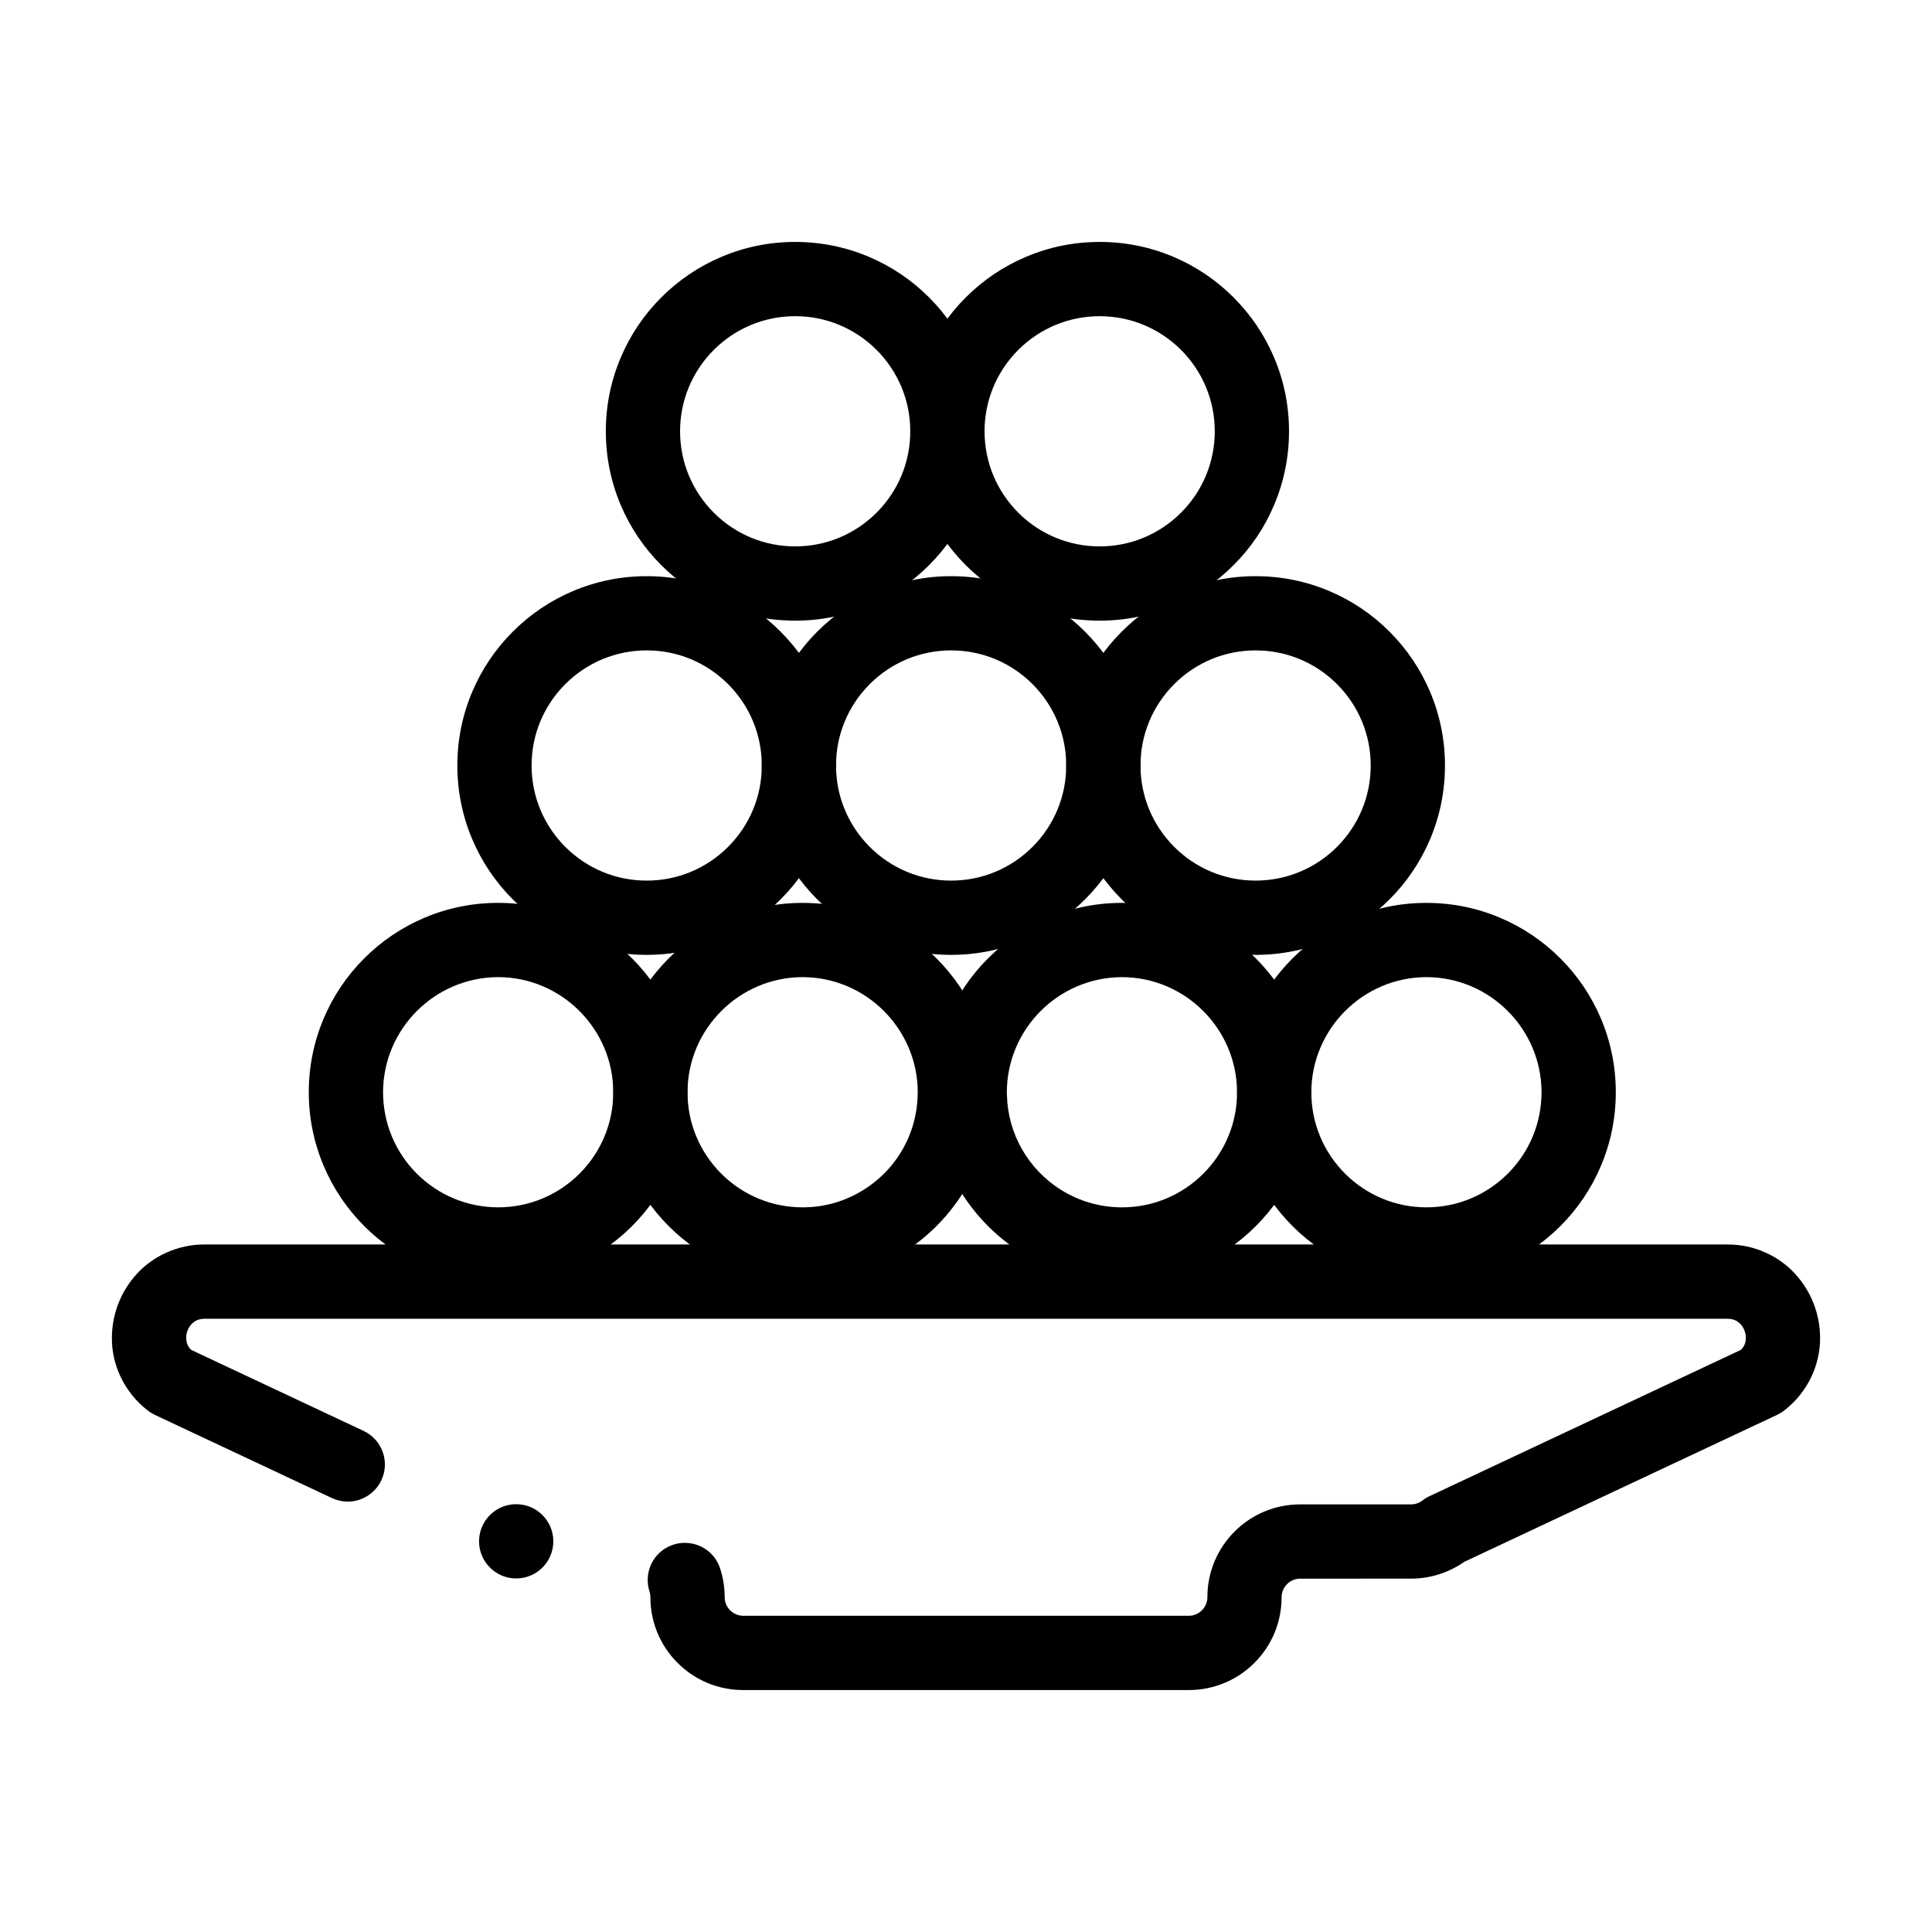
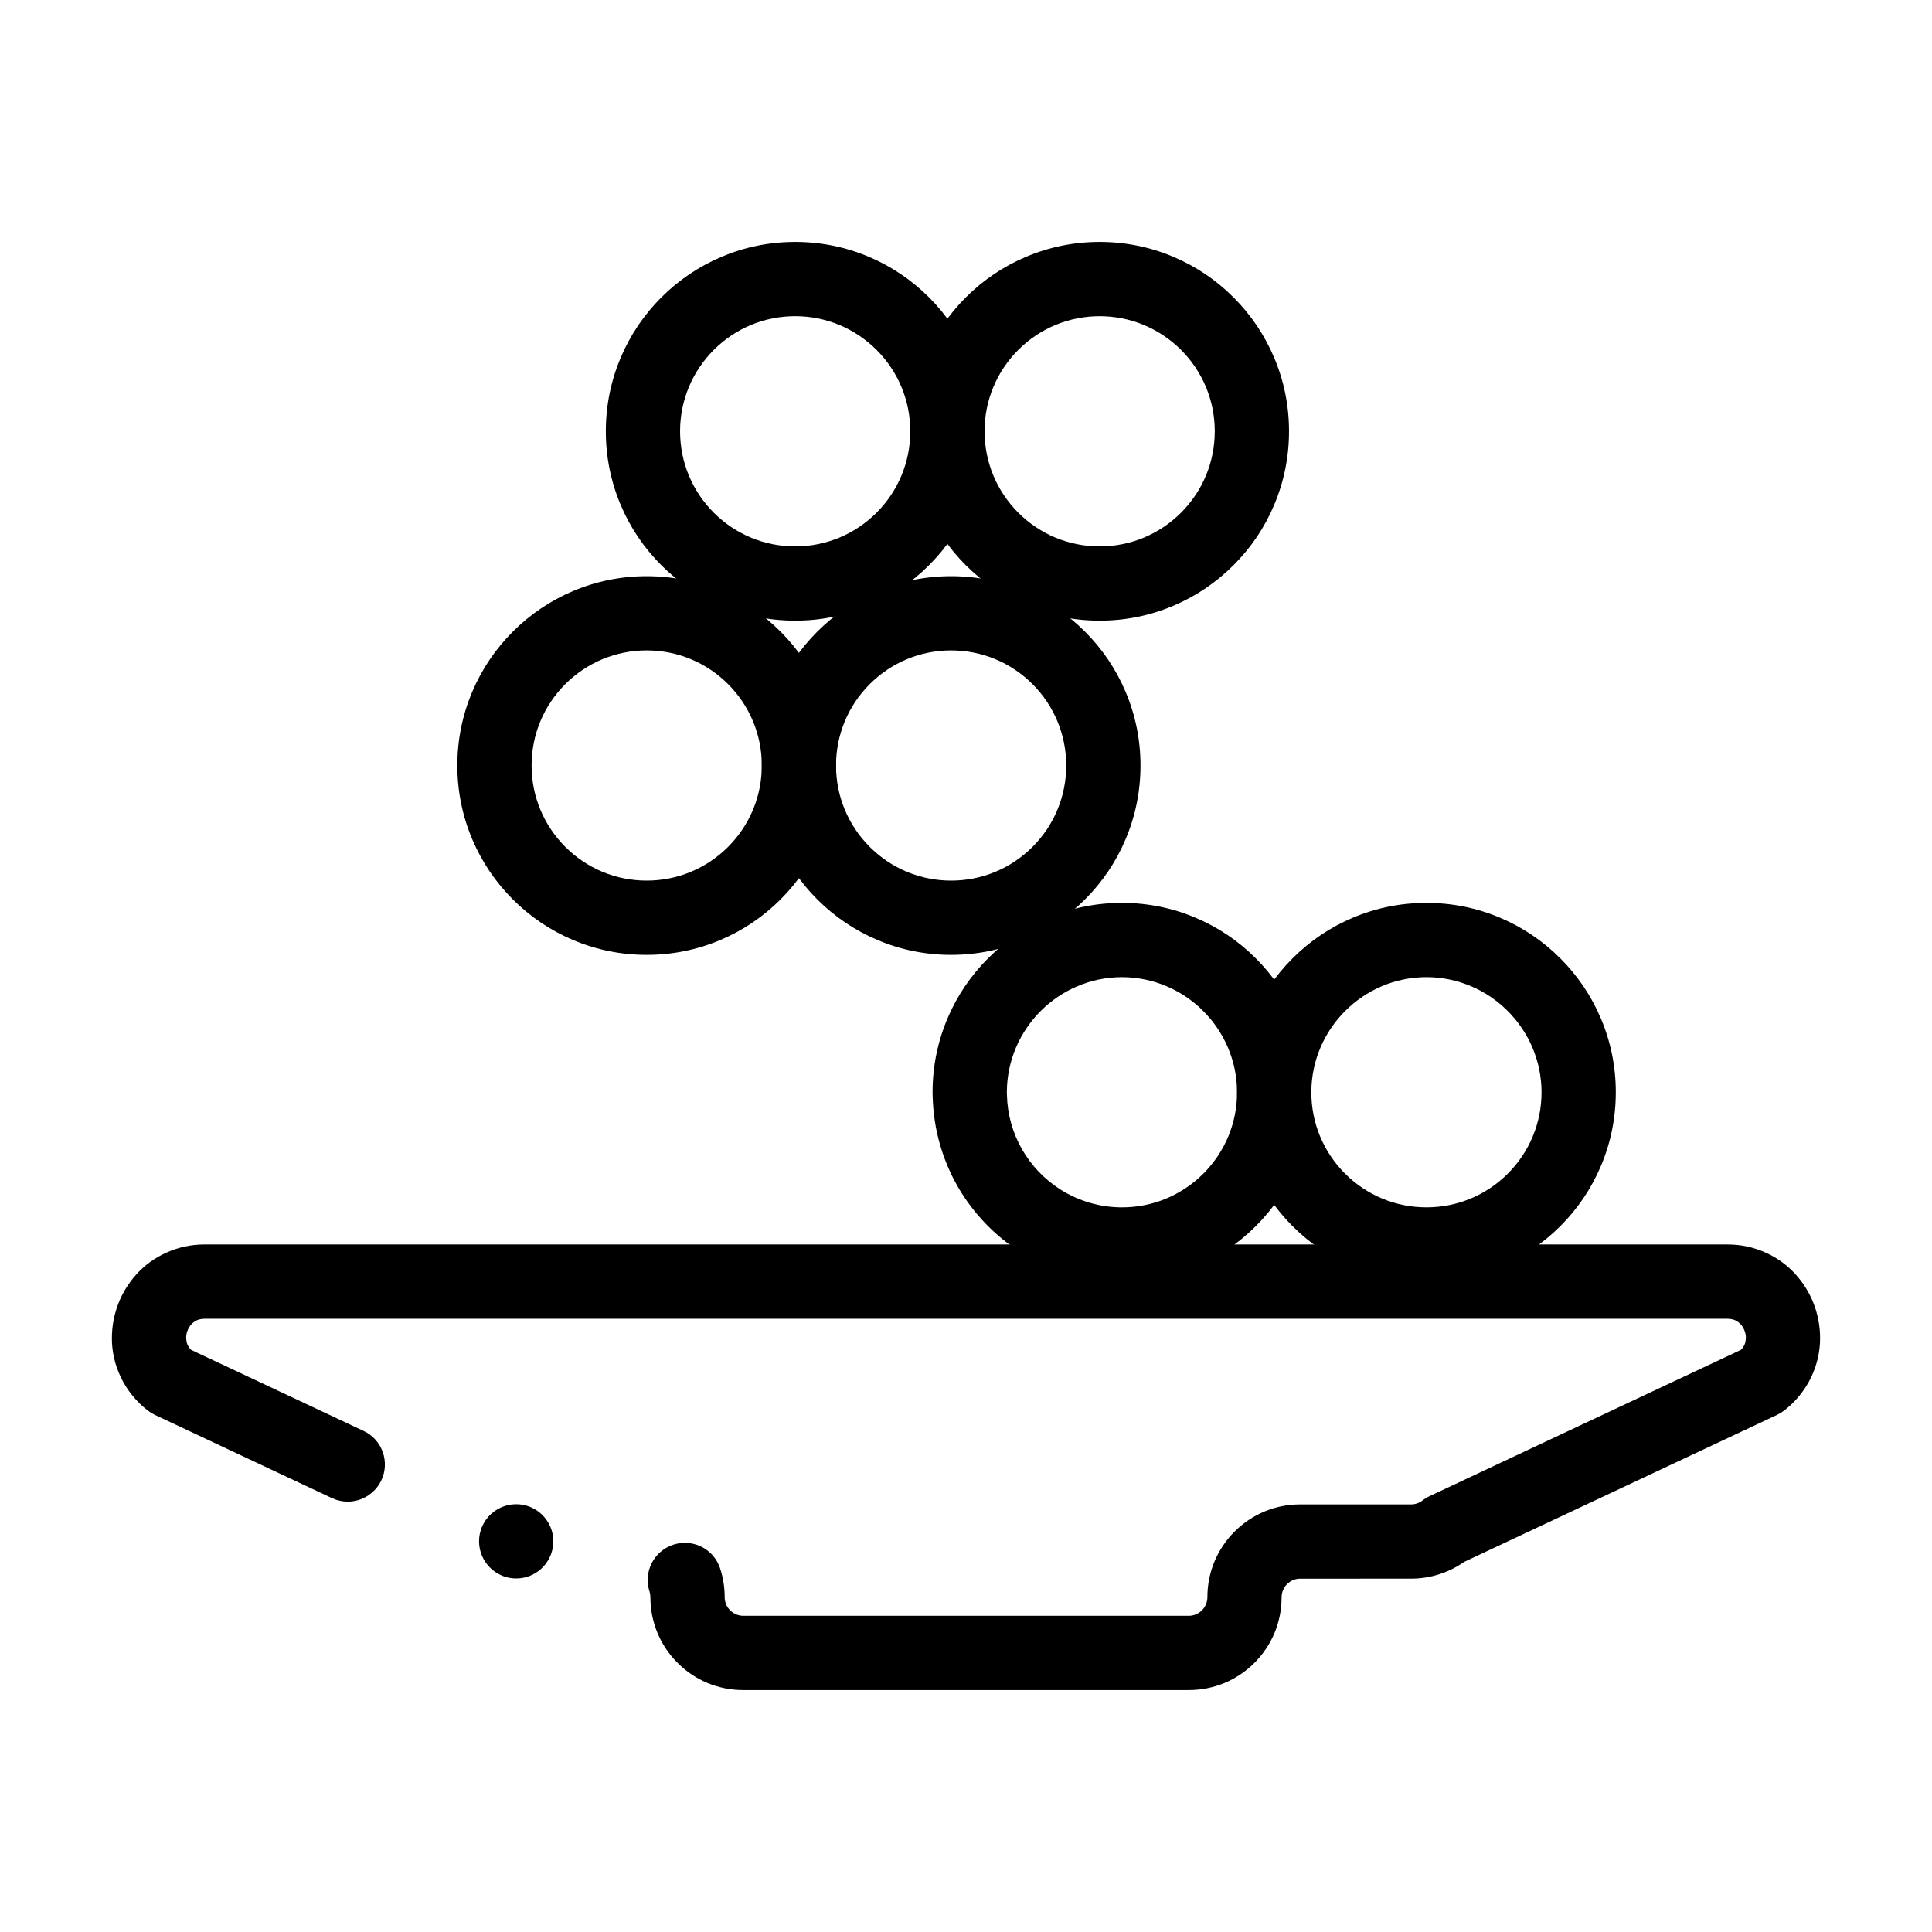
<svg xmlns="http://www.w3.org/2000/svg" fill="#000000" width="800px" height="800px" version="1.1" viewBox="144 144 512 512">
  <g>
    <path d="m522.02 483.64c-6.781 0-13.352-1.328-19.535-3.945-5.984-2.527-11.344-6.148-15.949-10.758-4.613-4.606-8.227-9.977-10.754-15.949-2.617-6.188-3.945-12.754-3.945-19.531 0-6.781 1.328-13.352 3.945-19.535 2.527-5.984 6.141-11.344 10.754-15.949 4.606-4.606 9.969-8.227 15.949-10.754 6.18-2.617 12.754-3.945 19.535-3.945s13.344 1.328 19.531 3.945c5.973 2.527 11.344 6.148 15.949 10.754 4.606 4.606 8.227 9.969 10.758 15.949 2.617 6.18 3.945 12.754 3.945 19.535s-1.328 13.344-3.945 19.531c-2.527 5.973-6.148 11.344-10.758 15.949-4.606 4.606-9.977 8.227-15.949 10.758-6.188 2.613-12.754 3.945-19.531 3.945zm0-80.691c-16.789 0.031-30.473 13.715-30.504 30.504 0 8.137 3.176 15.793 8.934 21.57 5.777 5.758 13.43 8.934 21.57 8.934 8.137 0 15.793-3.18 21.57-8.934 5.758-5.777 8.926-13.43 8.934-21.57-0.031-16.785-13.719-30.473-30.504-30.504z" />
-     <path d="m276.02 483.64c-6.781 0-13.344-1.328-19.531-3.945-5.973-2.527-11.344-6.148-15.949-10.758-4.606-4.606-8.227-9.977-10.754-15.949-2.621-6.191-3.953-12.754-3.953-19.535s1.328-13.352 3.945-19.535c2.527-5.984 6.148-11.344 10.754-15.949 4.606-4.606 9.977-8.227 15.949-10.754 6.188-2.617 12.754-3.945 19.531-3.945 6.781 0 13.352 1.328 19.531 3.945 5.984 2.527 11.344 6.148 15.949 10.754 4.613 4.606 8.227 9.969 10.754 15.949 2.617 6.18 3.945 12.754 3.945 19.535s-1.328 13.344-3.945 19.531c-2.527 5.973-6.141 11.344-10.754 15.949-4.606 4.606-9.969 8.227-15.949 10.758-6.172 2.617-12.746 3.949-19.523 3.949zm0-80.691c-16.785 0.031-30.473 13.715-30.504 30.504 0.012 8.137 3.18 15.805 8.934 21.57 5.777 5.758 13.43 8.926 21.57 8.934 8.137-0.012 15.793-3.18 21.57-8.934 5.758-5.777 8.934-13.43 8.934-21.57-0.031-16.785-13.719-30.473-30.504-30.504z" />
-     <path d="m476.75 397.05c-6.781 0-13.352-1.328-19.535-3.945-5.984-2.527-11.344-6.148-15.949-10.754-4.606-4.606-8.227-9.977-10.754-15.949-2.617-6.188-3.945-12.754-3.945-19.531 0-6.781 1.328-13.352 3.945-19.531 2.527-5.984 6.148-11.344 10.754-15.949 4.606-4.613 9.969-8.227 15.949-10.754 6.18-2.617 12.754-3.945 19.535-3.945s13.352 1.328 19.531 3.945c5.984 2.527 11.344 6.141 15.949 10.754 4.606 4.606 8.227 9.969 10.758 15.949 2.617 6.18 3.945 12.754 3.945 19.531 0 6.781-1.328 13.344-3.945 19.531-2.527 5.973-6.148 11.344-10.758 15.949-4.606 4.606-9.969 8.227-15.949 10.754-6.18 2.617-12.75 3.945-19.531 3.945zm0-80.688c-8.141 0-15.793 3.18-21.57 8.934-5.758 5.777-8.934 13.43-8.934 21.57 0 8.137 3.176 15.793 8.934 21.57 5.766 5.758 13.43 8.926 21.57 8.934 8.137-0.012 15.793-3.18 21.57-8.934 5.758-5.777 8.934-13.43 8.934-21.57 0-8.137-3.18-15.793-8.934-21.57-5.777-5.758-13.434-8.934-21.57-8.934z" />
    <path d="m396.06 397.05c-6.781 0-13.344-1.328-19.531-3.945-5.973-2.527-11.344-6.148-15.949-10.754-4.606-4.606-8.227-9.969-10.754-15.949-2.617-6.18-3.945-12.754-3.945-19.531 0-6.781 1.328-13.344 3.945-19.531 2.527-5.973 6.148-11.344 10.754-15.949s9.977-8.227 15.949-10.754c6.188-2.617 12.754-3.945 19.531-3.945 6.781 0 13.344 1.328 19.531 3.945 5.973 2.527 11.344 6.148 15.949 10.754s8.227 9.977 10.758 15.949c2.617 6.188 3.945 12.754 3.945 19.531 0 6.781-1.328 13.352-3.945 19.531-2.527 5.984-6.148 11.344-10.758 15.949-4.606 4.606-9.977 8.227-15.949 10.754-6.188 2.617-12.75 3.945-19.531 3.945zm0-80.688c-8.137 0-15.793 3.18-21.57 8.934-5.758 5.777-8.934 13.43-8.934 21.57 0 8.137 3.18 15.793 8.934 21.57 5.777 5.758 13.43 8.934 21.57 8.934 8.137 0 15.793-3.18 21.57-8.934 5.758-5.777 8.926-13.43 8.934-21.57-0.012-8.137-3.18-15.793-8.934-21.57-5.777-5.758-13.434-8.934-21.57-8.934z" />
    <path d="m315.38 397.05c-6.781 0-13.344-1.328-19.531-3.945-5.973-2.527-11.344-6.148-15.949-10.754-4.606-4.606-8.227-9.977-10.754-15.949-2.617-6.18-3.945-12.754-3.945-19.531 0-6.781 1.328-13.352 3.945-19.531 2.527-5.973 6.148-11.344 10.754-15.949s9.977-8.227 15.949-10.754c6.188-2.617 12.754-3.945 19.531-3.945 6.781 0 13.352 1.328 19.531 3.945 5.984 2.527 11.344 6.148 15.949 10.754s8.227 9.977 10.754 15.949c2.617 6.18 3.945 12.754 3.945 19.531 0 6.781-1.328 13.352-3.945 19.531-2.527 5.973-6.148 11.344-10.754 15.949-4.606 4.606-9.969 8.227-15.949 10.754-6.18 2.617-12.754 3.945-19.531 3.945zm0-80.688c-8.137 0-15.793 3.18-21.57 8.934-5.758 5.777-8.934 13.43-8.934 21.57 0 8.137 3.18 15.793 8.934 21.57 5.777 5.758 13.43 8.934 21.57 8.934 8.137 0 15.793-3.18 21.57-8.934 5.758-5.777 8.934-13.43 8.934-21.57 0-8.137-3.18-15.793-8.934-21.57-5.777-5.758-13.434-8.934-21.57-8.934z" />
    <path d="m435.42 308.48c-6.781 0-13.352-1.328-19.535-3.945-5.984-2.527-11.344-6.148-15.949-10.754-4.606-4.606-8.227-9.977-10.754-15.949-2.617-6.188-3.945-12.754-3.945-19.531 0-6.781 1.328-13.352 3.945-19.531 2.527-5.973 6.148-11.344 10.754-15.949s9.969-8.227 15.949-10.754c6.184-2.625 12.754-3.953 19.535-3.953s13.344 1.328 19.531 3.945c5.984 2.527 11.344 6.148 15.949 10.754 4.606 4.606 8.227 9.977 10.758 15.949 2.617 6.18 3.945 12.754 3.945 19.531 0 6.781-1.328 13.352-3.945 19.531-2.527 5.984-6.148 11.344-10.758 15.949-4.606 4.606-9.969 8.227-15.949 10.754-6.188 2.625-12.75 3.953-19.531 3.953zm0-80.688c-8.141 0.012-15.793 3.18-21.57 8.934-5.758 5.777-8.926 13.43-8.934 21.57 0.012 8.137 3.176 15.793 8.934 21.57 5.777 5.758 13.43 8.934 21.57 8.934 8.137 0 15.793-3.18 21.57-8.934 5.758-5.777 8.934-13.43 8.934-21.57 0-8.137-3.18-15.793-8.934-21.57-5.777-5.754-13.434-8.922-21.57-8.934z" />
    <path d="m354.73 308.48c-6.781 0-13.352-1.328-19.531-3.945-5.984-2.527-11.344-6.148-15.949-10.754-4.606-4.606-8.227-9.969-10.754-15.949-2.617-6.18-3.945-12.754-3.945-19.531 0-6.781 1.328-13.352 3.945-19.531 2.527-5.973 6.148-11.344 10.754-15.949 4.606-4.606 9.969-8.227 15.949-10.754 6.18-2.625 12.75-3.953 19.531-3.953s13.352 1.328 19.531 3.945c5.973 2.527 11.344 6.148 15.949 10.754 4.606 4.606 8.227 9.977 10.754 15.949 2.617 6.18 3.945 12.754 3.945 19.531 0 6.781-1.328 13.352-3.945 19.531-2.527 5.984-6.148 11.344-10.754 15.949-4.606 4.606-9.977 8.227-15.949 10.754-6.18 2.625-12.75 3.953-19.531 3.953zm0-80.688c-8.137 0-15.793 3.18-21.57 8.934-5.754 5.777-8.934 13.434-8.934 21.57s3.18 15.793 8.934 21.57c5.777 5.758 13.43 8.934 21.57 8.934 8.137 0 15.793-3.18 21.57-8.934 5.758-5.777 8.934-13.43 8.934-21.57 0-8.137-3.18-15.793-8.934-21.57-5.777-5.754-13.434-8.934-21.57-8.934z" />
    <path d="m441.33 483.64h-0.02c-9.445 0-18.656-2.648-26.637-7.664-6.887-4.32-12.684-10.32-16.77-17.367-4.203-7.254-6.523-15.527-6.731-23.93v-0.012c0-0.027 0-0.09-0.012-0.168 0-0.207-0.02-0.551-0.02-1.043 0-6.781 1.328-13.352 3.945-19.535 2.527-5.984 6.148-11.344 10.754-15.949 4.606-4.613 9.969-8.227 15.949-10.754 6.18-2.617 12.754-3.945 19.535-3.945s13.344 1.328 19.531 3.945c5.973 2.527 11.344 6.141 15.949 10.754 4.606 4.606 8.227 9.969 10.758 15.949 2.617 6.18 3.945 12.754 3.945 19.535s-1.328 13.344-3.945 19.531c-2.527 5.984-6.148 11.344-10.758 15.949-4.606 4.606-9.969 8.227-15.949 10.758-6.188 2.613-12.75 3.945-19.527 3.945zm-30.484-49.449v0.012c0.246 10.234 5.59 19.621 14.297 25.102 4.852 3.039 10.449 4.656 16.188 4.656 8.137 0 15.793-3.18 21.57-8.934 5.758-5.777 8.934-13.43 8.934-21.57-0.031-16.789-13.719-30.473-30.504-30.504-16.789 0.031-30.473 13.715-30.504 30.504v0.012 0.176c0.008 0.113 0.008 0.301 0.02 0.547z" />
-     <path d="m356.72 483.64h-0.02c-6.781 0-13.344-1.328-19.531-3.945-5.973-2.527-11.344-6.148-15.949-10.758-4.606-4.606-8.227-9.969-10.754-15.949-2.617-6.18-3.945-12.754-3.945-19.531 0-6.781 1.328-13.352 3.945-19.535 2.527-5.984 6.148-11.344 10.754-15.949 4.606-4.613 9.977-8.227 15.949-10.754 6.188-2.617 12.754-3.945 19.531-3.945 6.781 0 13.352 1.328 19.531 3.945 5.984 2.527 11.344 6.141 15.949 10.754 4.606 4.606 8.227 9.969 10.754 15.949 2.617 6.18 3.945 12.754 3.945 19.535 0 0.473-0.012 0.816-0.02 1.031 0 0.078-0.012 0.148-0.012 0.188-0.207 8.805-2.746 17.426-7.32 24.914-4.457 7.293-10.734 13.363-18.156 17.555-7.492 4.25-16.012 6.496-24.652 6.496zm-0.02-80.691c-16.785 0.031-30.473 13.715-30.504 30.504 0 8.137 3.18 15.793 8.934 21.57 5.777 5.758 13.43 8.934 21.57 8.934 5.324 0 10.363-1.328 14.988-3.938 9.445-5.363 15.242-15.027 15.5-25.84l0.012-0.363c0.012-0.207 0.012-0.336 0.012-0.355v-0.012c-0.039-16.781-13.727-30.469-30.512-30.5z" />
    <path d="m459.04 591.88h-118.08c-6.574 0-12.754-2.559-17.398-7.203-4.641-4.644-7.199-10.824-7.199-17.398 0-0.531-0.078-1.031-0.234-1.523-0.324-0.984-0.48-2.008-0.48-3.043 0-4.269 2.727-8.039 6.801-9.359 0.992-0.324 2.016-0.48 3.039-0.48 4.281 0 8.039 2.734 9.359 6.801 0.797 2.461 1.199 5.019 1.199 7.606 0.012 2.707 2.215 4.91 4.922 4.922h118.08c2.707-0.012 4.91-2.215 4.922-4.922 0-6.574 2.559-12.754 7.203-17.398 4.644-4.644 10.824-7.203 17.398-7.203h29.371c1.094 0 2.164-0.363 3.019-1.031 0.562-0.441 1.219-0.848 1.859-1.141l82.539-38.781c1.023-1.031 1.258-1.988 1.32-3.188 0.012-1.258-0.551-2.707-1.398-3.602-0.883-0.895-1.75-1.414-3.551-1.457l-403.45 0.004c-1.801 0.039-2.668 0.559-3.551 1.457-0.855 0.895-1.418 2.344-1.398 3.602 0.059 1.238 0.297 2.156 1.32 3.188l45.688 21.473c2.383 1.113 4.184 3.09 5.078 5.559 0.887 2.481 0.766 5.144-0.355 7.527-1.613 3.434-5.117 5.656-8.914 5.656-1.445 0-2.856-0.316-4.172-0.934l-46.938-22.051c-0.641-0.305-1.301-0.707-1.859-1.141-3.039-2.332-5.531-5.402-7.184-8.875-1.566-3.285-2.383-6.887-2.344-10.402 0.02-6.297 2.363-12.32 6.613-16.953 2.125-2.344 4.832-4.289 7.824-5.629 3.188-1.43 6.562-2.16 10.043-2.16h403.73c3.484 0 6.859 0.719 10.035 2.152 3 1.34 5.707 3.289 7.832 5.637 4.25 4.625 6.594 10.648 6.613 16.945 0.027 3.512-0.777 7.113-2.344 10.402-1.66 3.473-4.144 6.543-7.184 8.875-0.559 0.434-1.219 0.836-1.859 1.141l-82.922 38.957c-4.152 2.902-9.031 4.449-14.109 4.449l-29.367 0.004c-2.707 0-4.922 2.215-4.922 4.922 0 6.574-2.559 12.754-7.203 17.398-4.641 4.641-10.82 7.199-17.395 7.199zm-178.23-29.578v-0.039 0.039c-0.297 0-0.582-0.012-0.855-0.027-5.41-0.473-9.426-5.246-8.965-10.656 0.215-2.473 1.34-4.742 3.168-6.418 2.035-1.852 4.742-2.773 7.488-2.539 2.617 0.227 4.988 1.457 6.68 3.473 1.691 2.008 2.5 4.555 2.273 7.172-0.215 2.469-1.34 4.754-3.168 6.426-1.816 1.664-4.168 2.57-6.621 2.57z" />
  </g>
</svg>